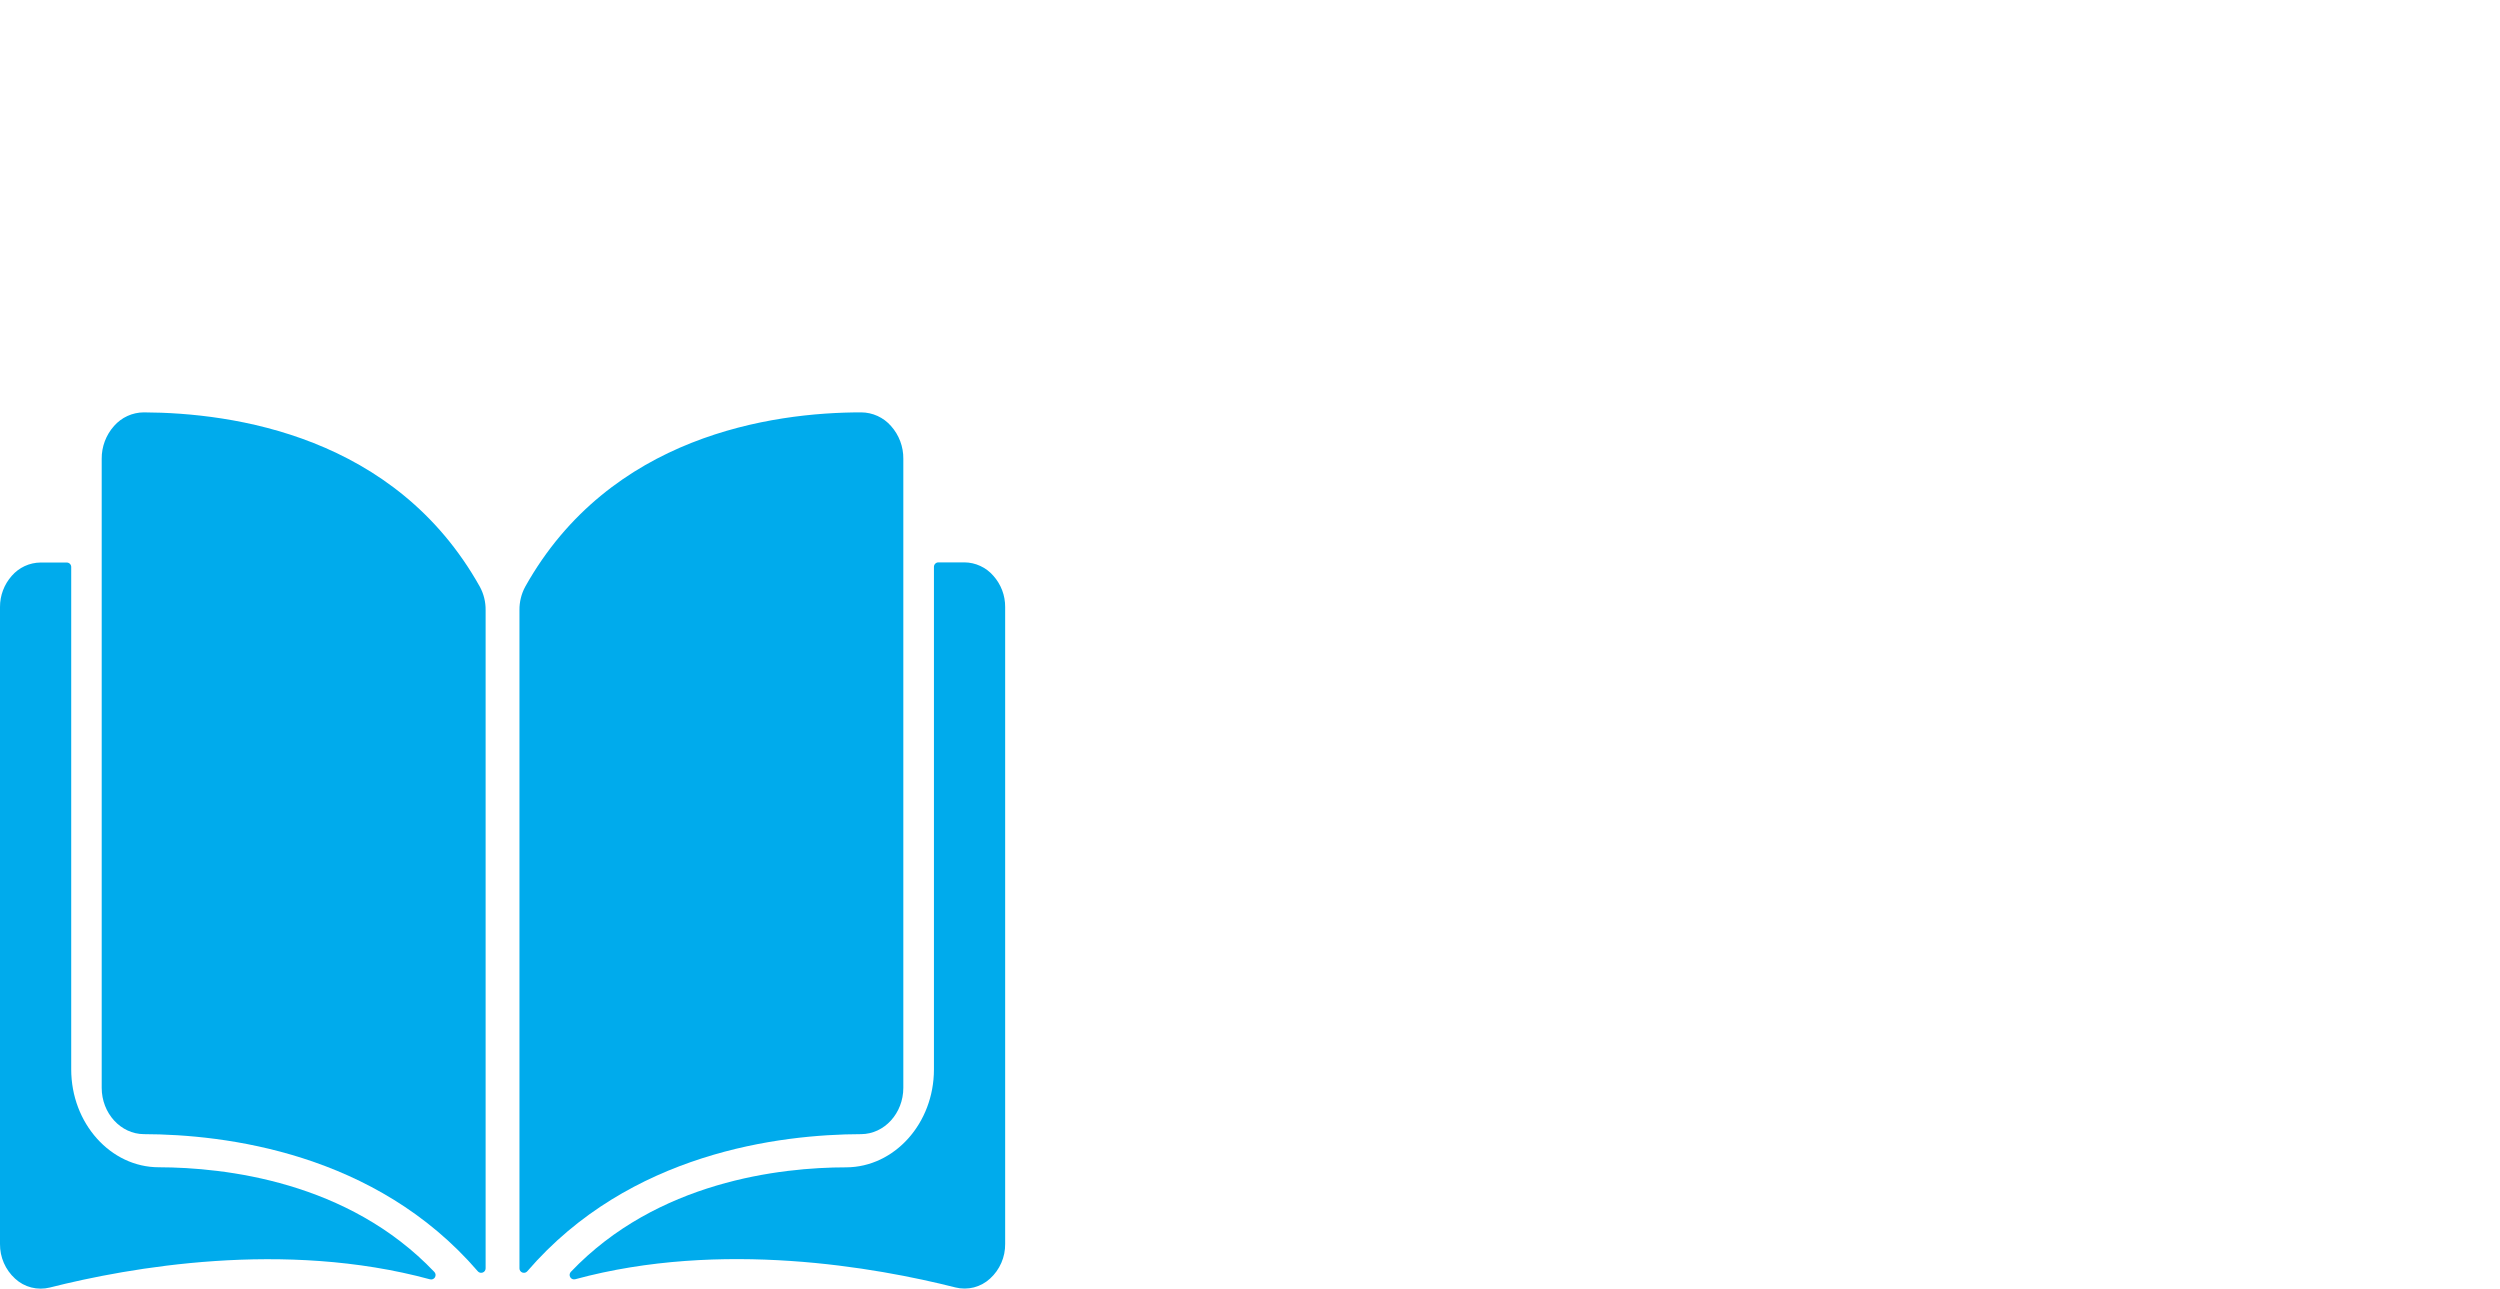
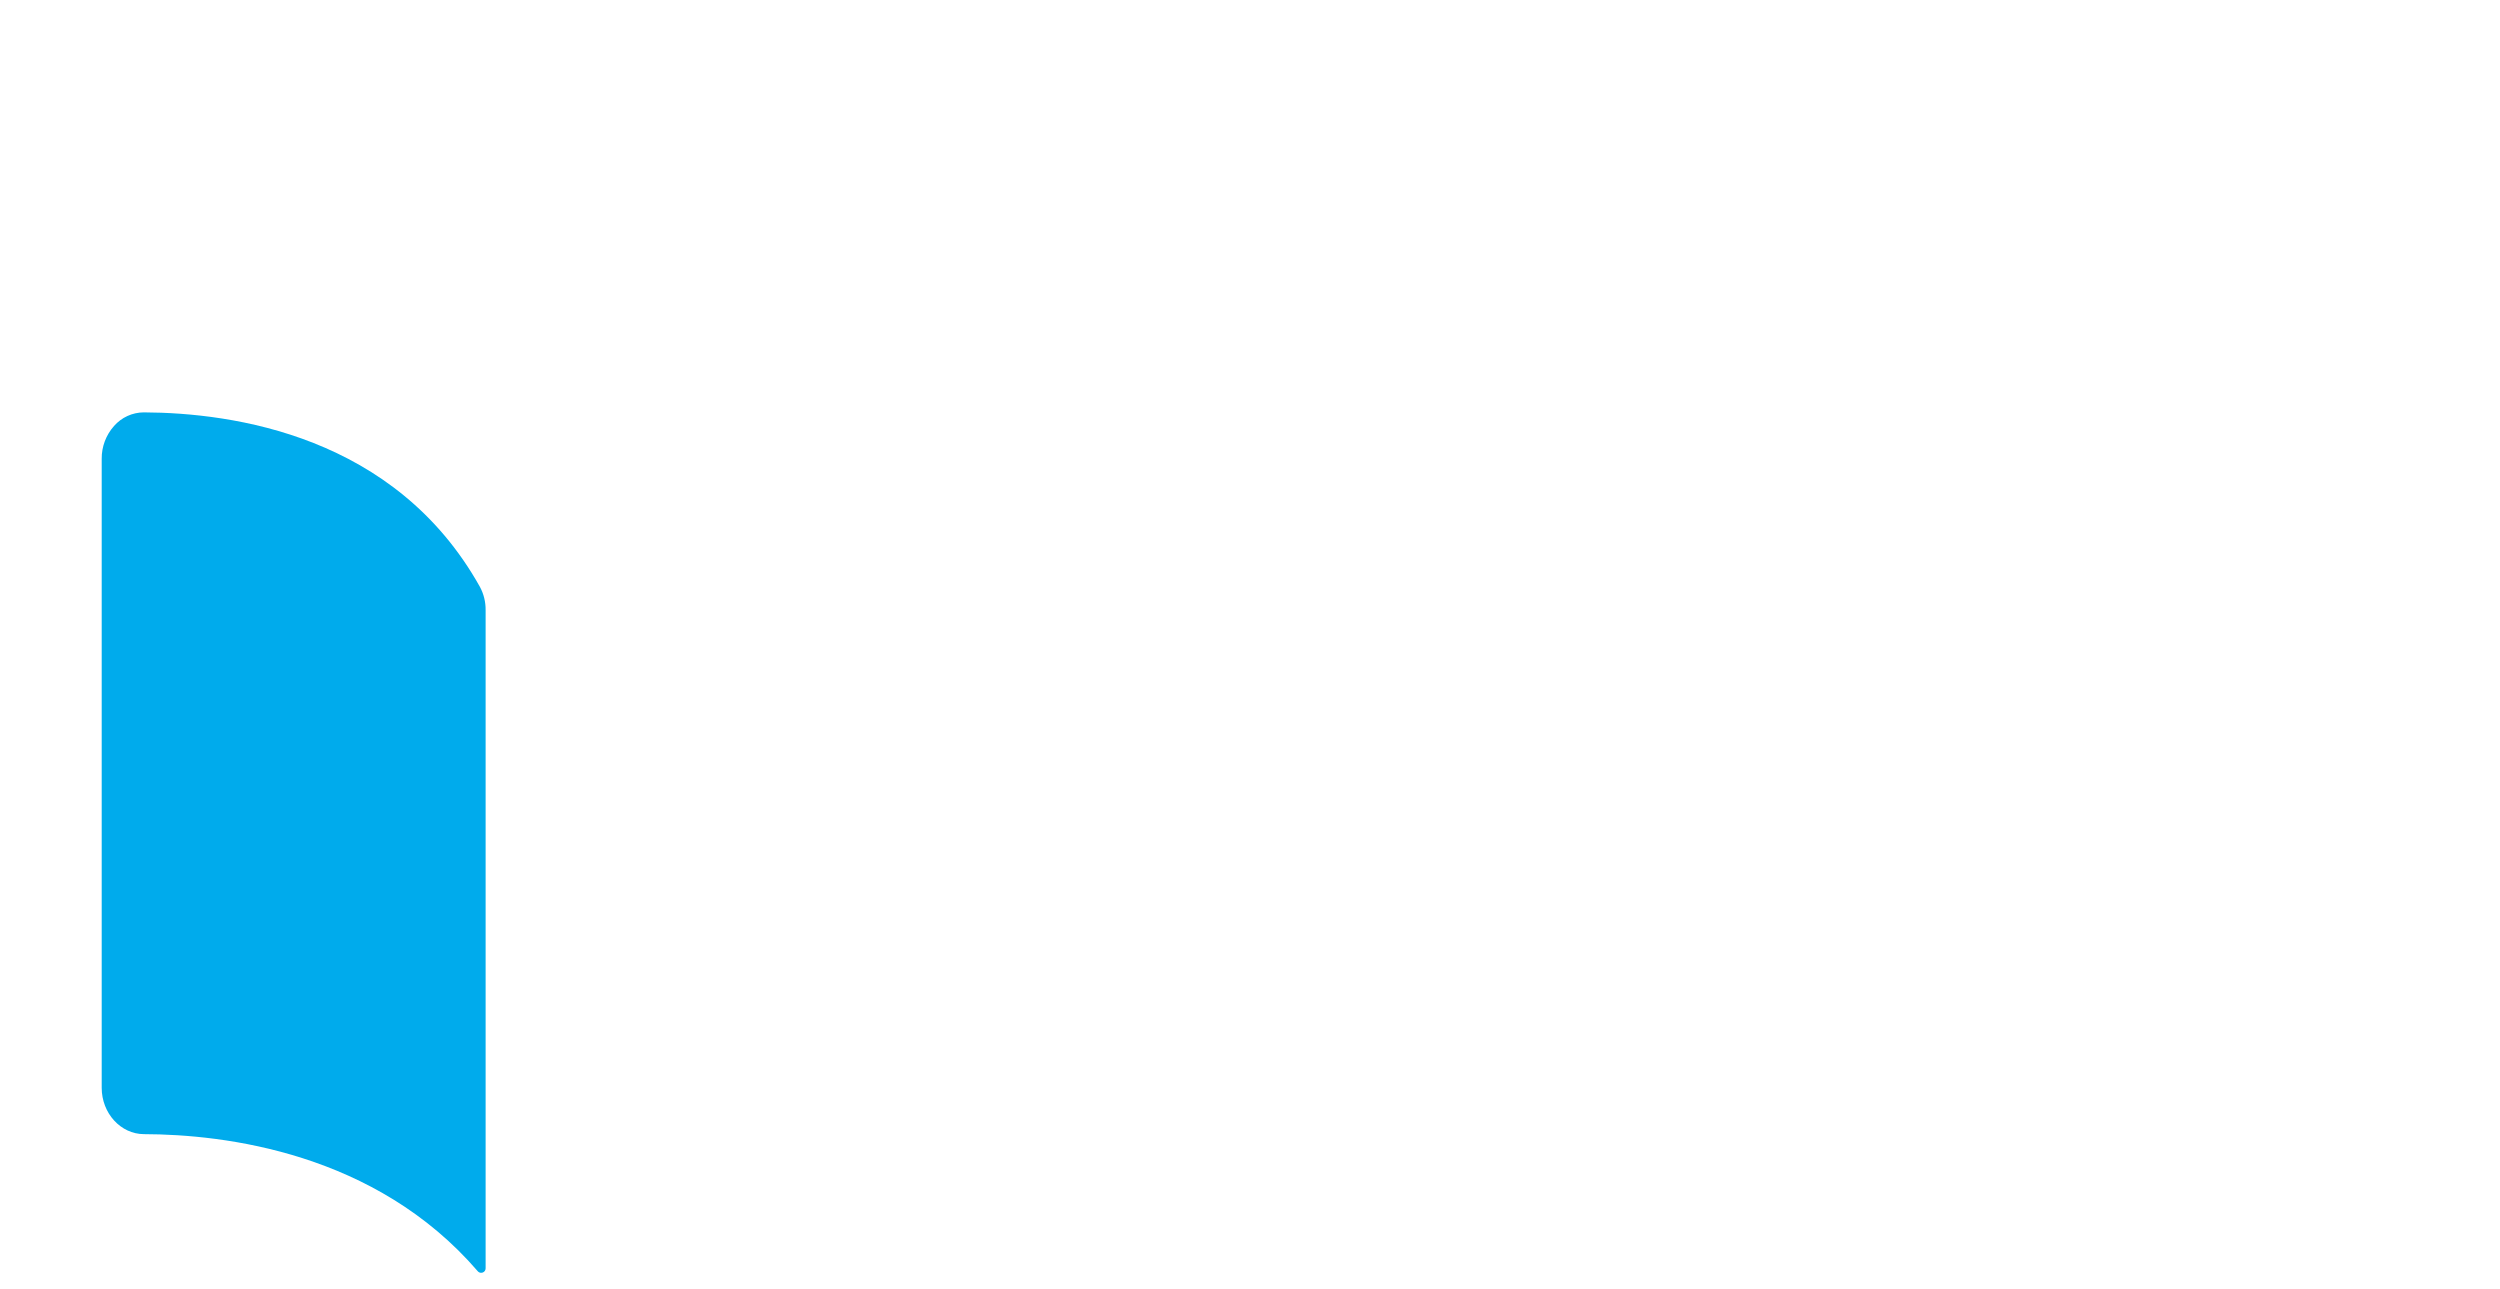
<svg xmlns="http://www.w3.org/2000/svg" width="97" height="50" viewBox="0 0 97 50" fill="none">
  <path d="M5.578 16C5.359 16.002 5.143 16.049 4.943 16.141C4.744 16.232 4.567 16.365 4.423 16.53C4.112 16.88 3.942 17.332 3.946 17.801V42.206C3.946 43.195 4.683 44.002 5.586 44.005C8.719 44.014 14.568 44.716 18.539 49.326C18.555 49.345 18.576 49.36 18.598 49.37C18.621 49.38 18.645 49.385 18.67 49.385C18.69 49.385 18.71 49.382 18.728 49.375C18.762 49.363 18.79 49.341 18.811 49.312C18.831 49.282 18.842 49.248 18.842 49.212V23.673C18.846 23.356 18.769 23.043 18.618 22.765C15.336 16.899 9.041 16.015 5.578 16Z" fill="#00ABEC" />
-   <path d="M35.049 17.801V42.206C35.049 43.195 34.314 44.002 33.409 44.005C30.269 44.014 24.429 44.716 20.458 49.326C20.441 49.345 20.421 49.36 20.399 49.37C20.376 49.38 20.352 49.385 20.327 49.385C20.306 49.385 20.286 49.382 20.267 49.375C20.234 49.362 20.205 49.34 20.185 49.311C20.165 49.282 20.155 49.248 20.155 49.212V23.673C20.151 23.356 20.228 23.043 20.378 22.765C23.661 16.899 29.954 16 33.414 16C33.633 16.001 33.85 16.049 34.05 16.14C34.25 16.232 34.428 16.364 34.572 16.53C34.884 16.879 35.054 17.332 35.049 17.801Z" fill="#00ABEC" />
-   <path d="M38.036 21.959C38.229 22.048 38.401 22.177 38.54 22.338C38.84 22.672 39.004 23.105 39 23.554V48.263C39.003 48.516 38.953 48.766 38.852 48.998C38.751 49.23 38.603 49.438 38.416 49.608C38.238 49.773 38.022 49.89 37.788 49.951C37.553 50.011 37.307 50.012 37.072 49.953C33.991 49.173 27.978 48.097 22.32 49.634C22.284 49.644 22.245 49.642 22.21 49.628C22.175 49.614 22.145 49.59 22.126 49.557C22.106 49.525 22.098 49.487 22.102 49.449C22.106 49.411 22.122 49.376 22.148 49.349C25.493 45.837 30.28 45.293 32.834 45.293C34.71 45.284 36.237 43.582 36.237 41.495V21.993C36.237 21.947 36.255 21.903 36.288 21.871C36.32 21.838 36.364 21.82 36.409 21.82H37.421C37.634 21.822 37.843 21.869 38.036 21.959Z" fill="#00ABEC" />
-   <path d="M2.763 41.491C2.763 43.582 4.288 45.29 6.164 45.29C8.72 45.297 13.505 45.834 16.853 49.352C16.879 49.38 16.896 49.415 16.9 49.453C16.904 49.49 16.895 49.528 16.876 49.561C16.856 49.593 16.827 49.618 16.791 49.632C16.756 49.646 16.718 49.648 16.681 49.637C11.022 48.1 5.009 49.178 1.93 49.957C1.695 50.015 1.449 50.014 1.214 49.954C0.979 49.894 0.763 49.776 0.585 49.611C0.399 49.441 0.25 49.234 0.149 49.002C0.048 48.77 -0.003 48.519 0 48.266V23.552C-0.002 23.107 0.161 22.676 0.456 22.343C0.595 22.183 0.767 22.053 0.959 21.964C1.152 21.875 1.361 21.828 1.573 21.826H2.591C2.636 21.826 2.68 21.844 2.712 21.876C2.745 21.908 2.763 21.952 2.763 21.998V41.491Z" fill="#00ABEC" />
</svg>